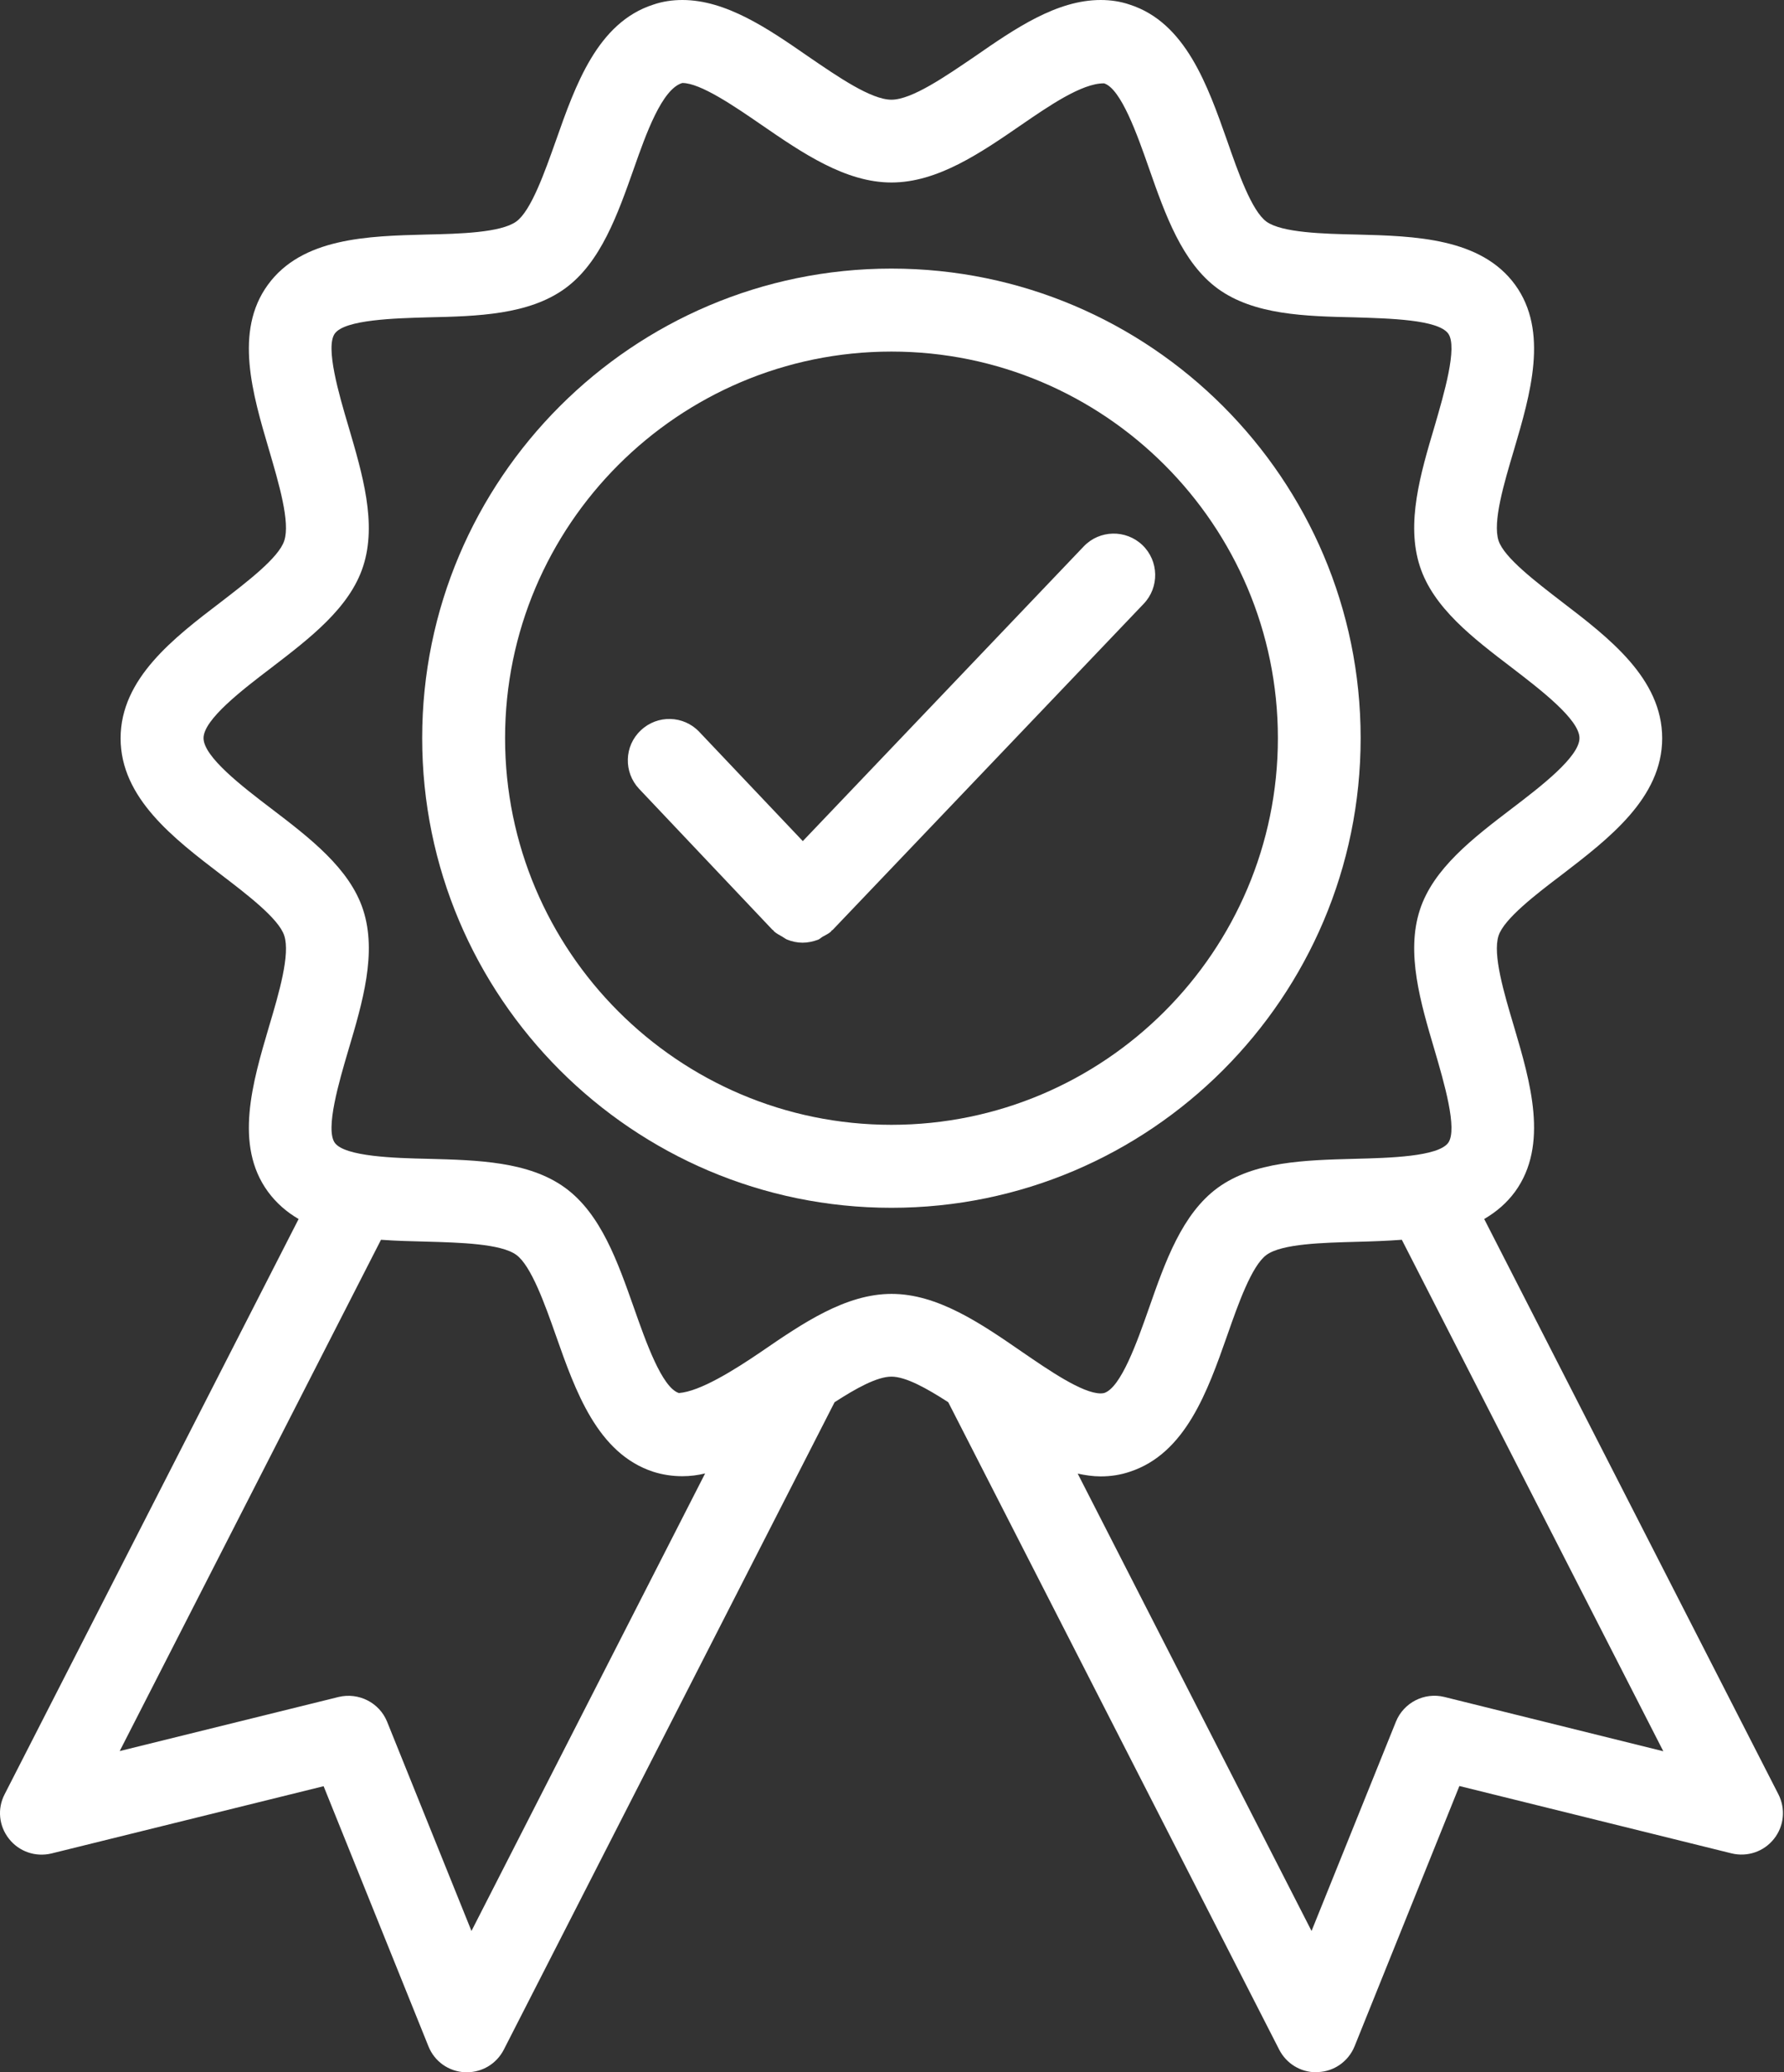
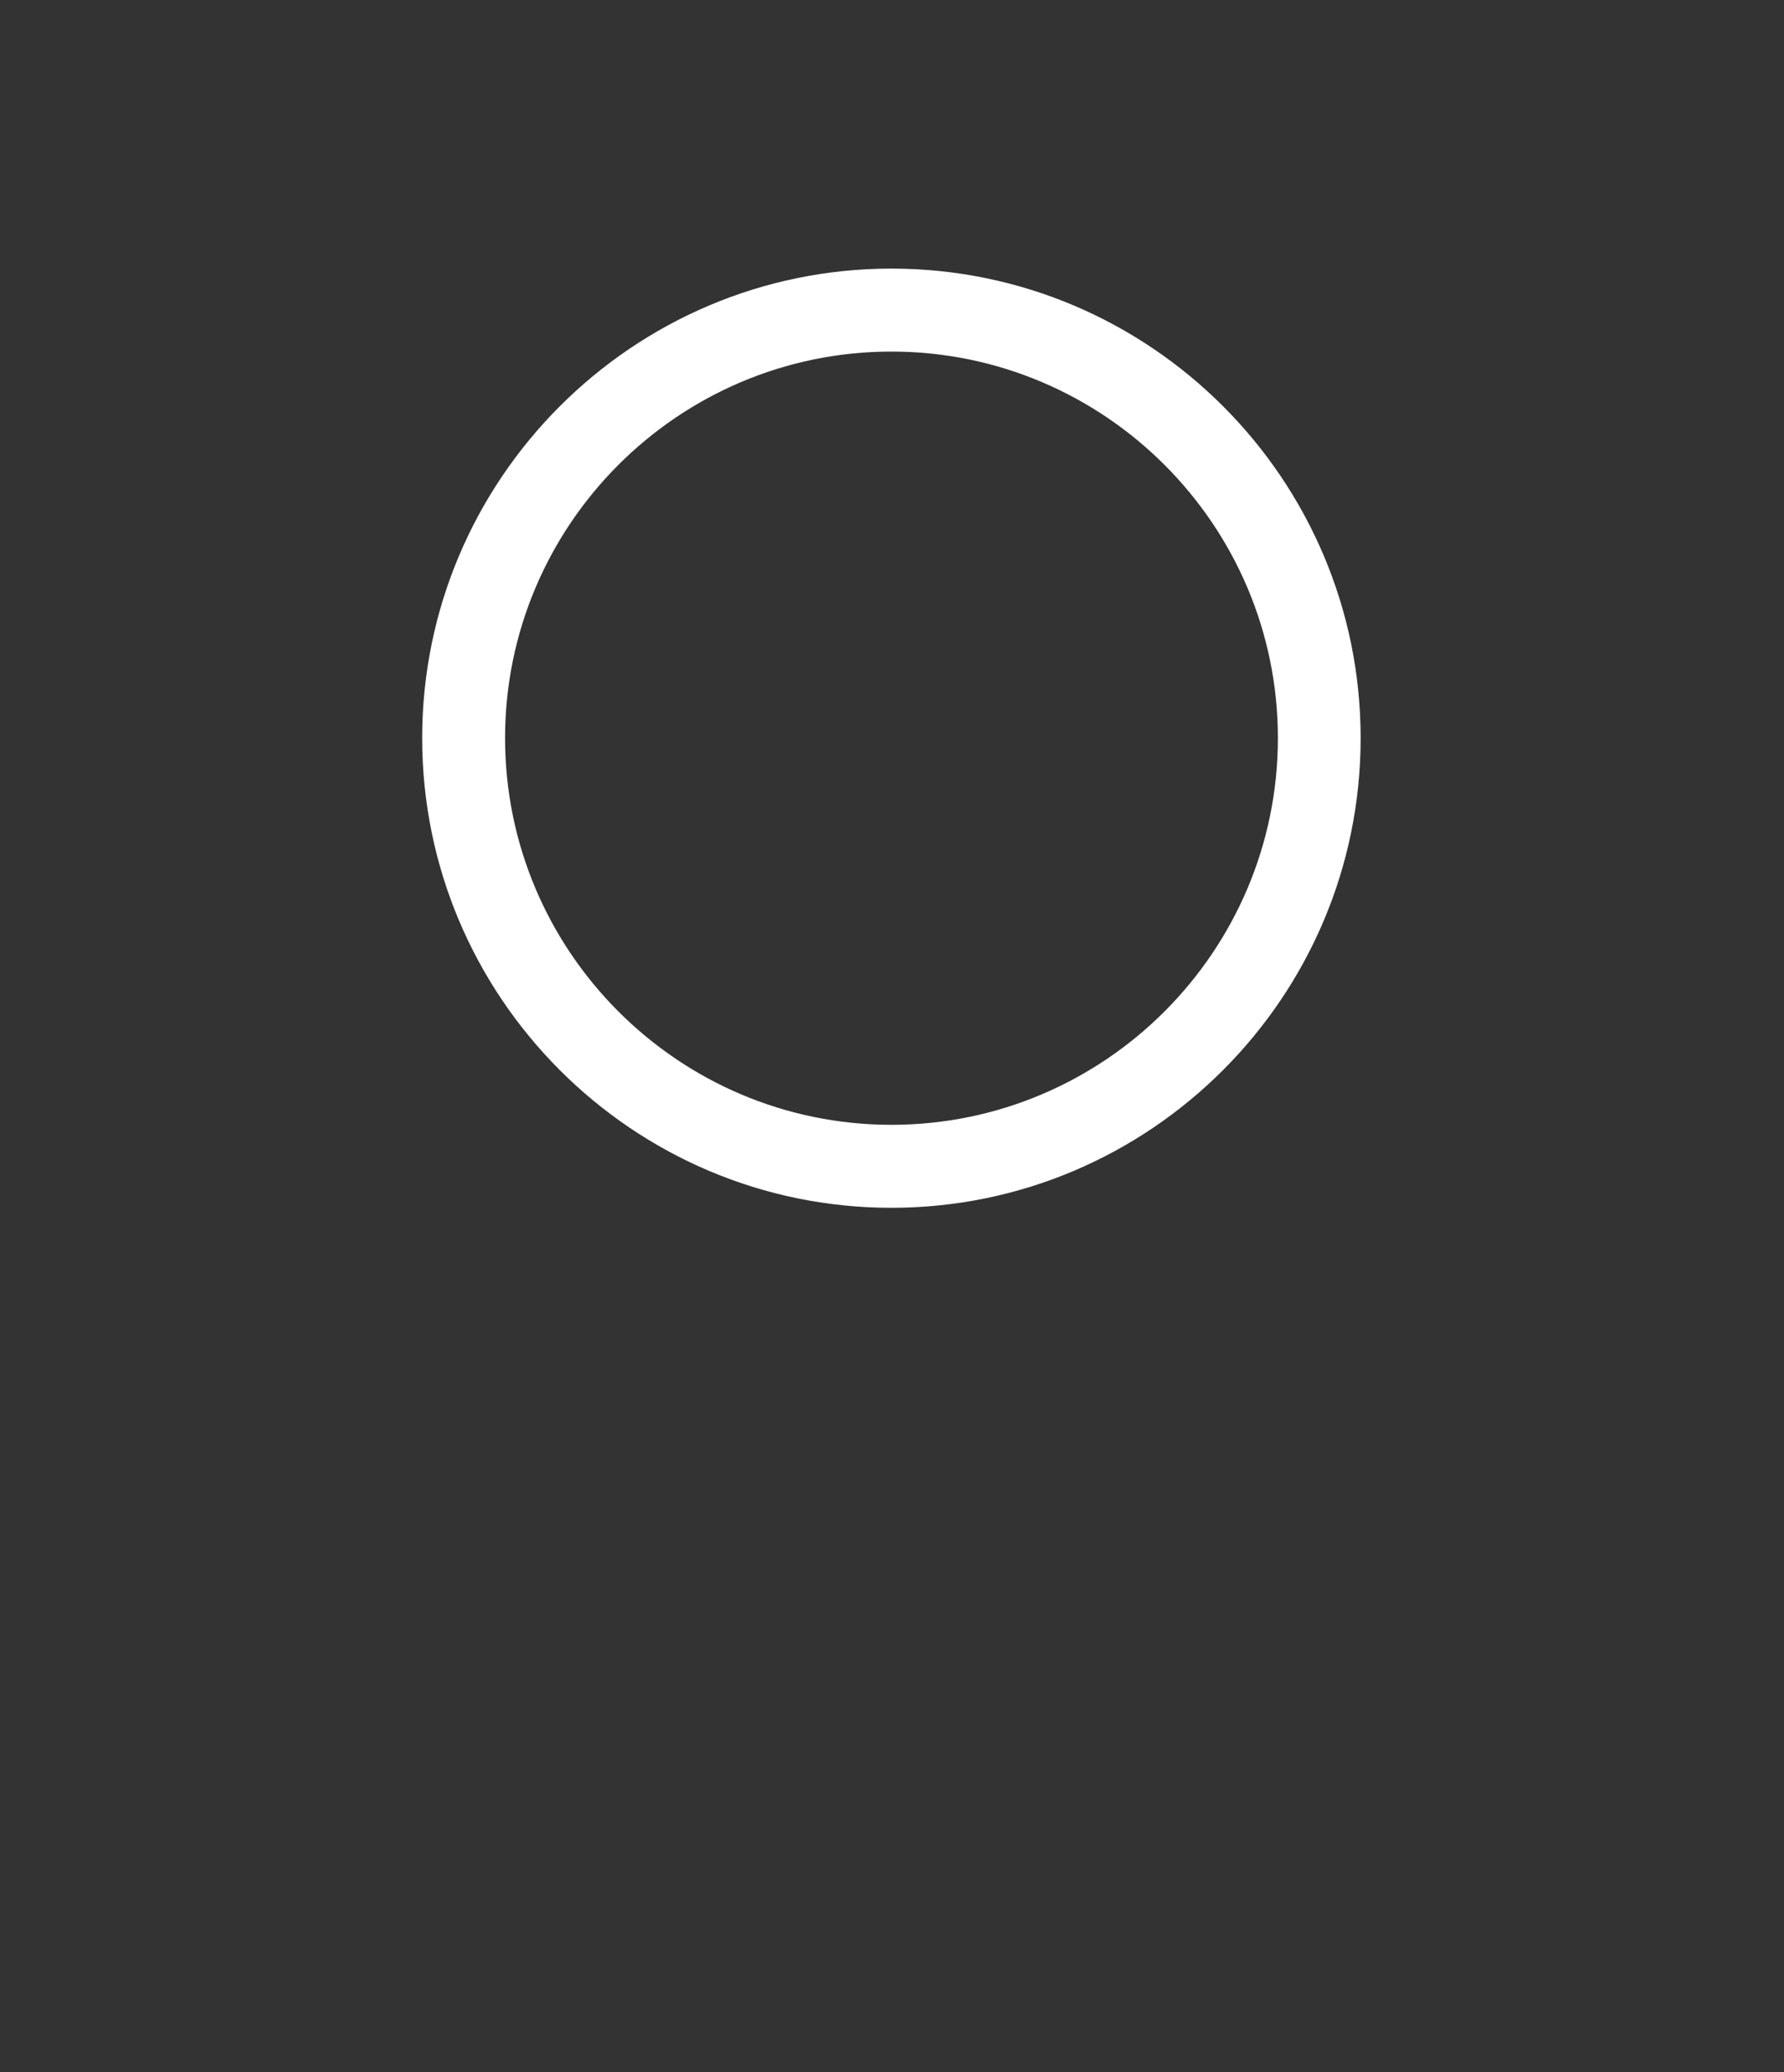
<svg xmlns="http://www.w3.org/2000/svg" fill="#000000" height="44" preserveAspectRatio="xMidYMid meet" version="1" viewBox="0.0 0.0 37.9 44.0" width="37.9" zoomAndPan="magnify">
  <rect x="0.0" y="0.0" width="37.9" height="44.0" fill="#333333" stroke="none" />
  <defs>
    <clipPath id="a">
      <path d="M 0 0 L 37.879 0 L 37.879 44 L 0 44 Z M 0 0" />
    </clipPath>
  </defs>
  <g>
    <g id="change1_2">
      <path d="M 18.938 23.883 C 14.41 23.883 10.73 20.199 10.73 15.672 C 10.73 11.148 14.41 7.465 18.938 7.465 C 23.465 7.465 27.148 11.148 27.148 15.672 C 27.148 20.199 23.465 23.883 18.938 23.883 Z M 28.906 15.672 C 28.906 10.176 24.438 5.703 18.938 5.703 C 13.441 5.703 8.969 10.176 8.969 15.672 C 8.969 21.172 13.441 25.645 18.938 25.645 C 24.434 25.645 28.906 21.172 28.906 15.672" fill="#ffffff" />
    </g>
    <g id="change1_3">
-       <path d="M 23.023 11.602 L 17.055 17.859 L 14.855 15.539 C 14.523 15.188 13.965 15.172 13.613 15.508 C 13.258 15.84 13.246 16.398 13.578 16.75 L 16.41 19.742 C 16.414 19.746 16.422 19.75 16.43 19.754 C 16.434 19.762 16.438 19.77 16.441 19.773 C 16.496 19.824 16.559 19.852 16.617 19.887 C 16.652 19.906 16.684 19.934 16.719 19.949 C 16.824 19.992 16.938 20.016 17.051 20.016 C 17.16 20.016 17.273 19.992 17.379 19.953 C 17.418 19.938 17.445 19.906 17.48 19.887 C 17.539 19.852 17.602 19.828 17.656 19.777 C 17.66 19.77 17.664 19.762 17.668 19.758 C 17.676 19.754 17.684 19.75 17.688 19.746 L 24.297 12.82 C 24.633 12.469 24.621 11.91 24.27 11.574 C 23.918 11.238 23.359 11.25 23.023 11.602" fill="#ffffff" />
-     </g>
+       </g>
    <g clip-path="url(#a)" id="change1_1">
-       <path d="M 30.684 36.031 C 30.258 35.926 29.82 36.152 29.656 36.555 L 27.863 41 L 22.895 31.289 C 23.059 31.324 23.219 31.348 23.383 31.348 C 23.598 31.348 23.805 31.316 24 31.25 C 25.188 30.863 25.656 29.535 26.07 28.359 C 26.301 27.699 26.59 26.875 26.906 26.645 C 27.234 26.406 28.113 26.387 28.824 26.367 C 29.137 26.359 29.461 26.348 29.781 26.324 L 35.336 37.184 Z M 16.168 28.703 C 15.594 29.094 14.867 29.547 14.422 29.578 C 14.062 29.461 13.719 28.484 13.469 27.773 C 13.121 26.789 12.766 25.773 12.004 25.219 C 11.234 24.66 10.148 24.633 9.098 24.605 C 8.395 24.59 7.328 24.559 7.113 24.266 C 6.906 23.977 7.203 22.965 7.402 22.293 C 7.703 21.281 8.012 20.234 7.715 19.32 C 7.43 18.441 6.582 17.793 5.762 17.168 C 5.156 16.707 4.324 16.07 4.324 15.672 C 4.324 15.277 5.156 14.641 5.762 14.18 C 6.582 13.551 7.43 12.906 7.715 12.023 C 8.012 11.109 7.699 10.062 7.402 9.051 C 7.203 8.383 6.906 7.367 7.113 7.082 C 7.328 6.785 8.395 6.758 9.098 6.738 C 10.148 6.715 11.234 6.684 12.004 6.125 C 12.762 5.574 13.121 4.555 13.469 3.57 C 13.719 2.859 14.062 1.887 14.496 1.762 C 14.879 1.762 15.594 2.25 16.168 2.645 C 17.047 3.25 17.961 3.875 18.938 3.875 C 19.918 3.875 20.828 3.25 21.707 2.645 C 22.277 2.254 22.98 1.77 23.445 1.77 L 23.457 1.77 C 23.816 1.887 24.16 2.859 24.41 3.574 C 24.754 4.555 25.113 5.574 25.871 6.129 C 26.641 6.688 27.727 6.715 28.777 6.738 C 29.523 6.762 30.547 6.785 30.766 7.082 C 30.973 7.367 30.672 8.379 30.477 9.051 C 30.176 10.062 29.867 11.109 30.164 12.023 C 30.449 12.906 31.297 13.551 32.117 14.176 C 32.723 14.641 33.555 15.277 33.555 15.672 C 33.555 16.07 32.723 16.707 32.117 17.168 C 31.297 17.793 30.449 18.441 30.164 19.32 C 29.867 20.234 30.176 21.281 30.477 22.297 C 30.672 22.965 30.973 23.977 30.766 24.266 C 30.547 24.559 29.523 24.586 28.777 24.605 C 27.727 24.633 26.641 24.66 25.871 25.219 C 25.113 25.773 24.754 26.789 24.41 27.773 C 24.16 28.484 23.816 29.461 23.457 29.578 C 23.438 29.582 23.41 29.586 23.383 29.586 C 22.996 29.586 22.281 29.094 21.711 28.703 C 20.828 28.094 19.918 27.473 18.941 27.473 C 17.961 27.473 17.051 28.098 16.168 28.703 Z M 10.016 41 L 8.223 36.555 C 8.059 36.152 7.621 35.93 7.195 36.031 L 2.543 37.18 L 8.094 26.324 C 8.418 26.348 8.742 26.355 9.055 26.363 C 9.762 26.383 10.645 26.406 10.969 26.645 C 11.285 26.875 11.578 27.699 11.809 28.355 C 12.223 29.531 12.691 30.863 13.879 31.25 C 14.074 31.312 14.281 31.344 14.496 31.344 C 14.66 31.344 14.824 31.324 14.98 31.285 Z M 37.781 38.098 L 31.531 25.883 C 31.785 25.734 32.008 25.547 32.188 25.301 C 32.906 24.309 32.512 22.973 32.164 21.797 C 31.949 21.078 31.707 20.262 31.836 19.867 C 31.953 19.508 32.637 18.984 33.184 18.57 C 34.18 17.805 35.312 16.941 35.312 15.676 C 35.312 14.406 34.18 13.543 33.184 12.781 C 32.637 12.359 31.953 11.84 31.836 11.48 C 31.707 11.086 31.949 10.27 32.164 9.551 C 32.512 8.371 32.906 7.035 32.188 6.047 C 31.461 5.051 30.059 5.012 28.824 4.98 C 28.113 4.965 27.234 4.941 26.906 4.707 C 26.59 4.477 26.301 3.652 26.07 2.988 C 25.656 1.816 25.188 0.48 24 0.098 C 23.805 0.031 23.598 0 23.383 0 C 22.449 0 21.566 0.605 20.715 1.195 C 20.082 1.625 19.371 2.117 18.938 2.117 C 18.504 2.117 17.793 1.625 17.164 1.195 C 16.312 0.605 15.426 0 14.496 0 C 14.281 0 14.074 0.031 13.879 0.098 C 12.691 0.48 12.223 1.812 11.809 2.988 C 11.574 3.648 11.285 4.473 10.969 4.703 C 10.641 4.941 9.762 4.965 9.055 4.98 C 7.816 5.012 6.418 5.047 5.691 6.047 C 4.969 7.035 5.367 8.371 5.715 9.551 C 5.926 10.27 6.168 11.09 6.039 11.48 C 5.926 11.84 5.242 12.359 4.695 12.781 C 3.695 13.543 2.562 14.406 2.562 15.676 C 2.562 16.945 3.695 17.805 4.695 18.57 C 5.242 18.988 5.926 19.508 6.039 19.867 C 6.168 20.262 5.93 21.078 5.715 21.797 C 5.367 22.977 4.969 24.312 5.691 25.301 C 5.871 25.547 6.094 25.738 6.344 25.883 L 0.098 38.098 C -0.062 38.406 -0.023 38.773 0.191 39.043 C 0.406 39.316 0.754 39.434 1.09 39.355 L 6.875 37.926 L 9.102 43.449 C 9.23 43.77 9.531 43.984 9.879 44 C 9.891 44 9.906 44 9.918 44 C 10.25 44 10.551 43.816 10.703 43.52 L 17.73 29.773 C 18.188 29.477 18.633 29.23 18.938 29.23 C 19.242 29.23 19.688 29.477 20.145 29.773 L 27.176 43.52 C 27.328 43.816 27.629 44 27.961 44 C 27.973 44 27.984 44 28 43.996 C 28.344 43.984 28.648 43.766 28.777 43.449 L 31.004 37.922 L 36.785 39.352 C 37.121 39.434 37.473 39.316 37.688 39.043 C 37.902 38.773 37.938 38.406 37.781 38.098" fill="#ffffff" />
-     </g>
+       </g>
  </g>
</svg>